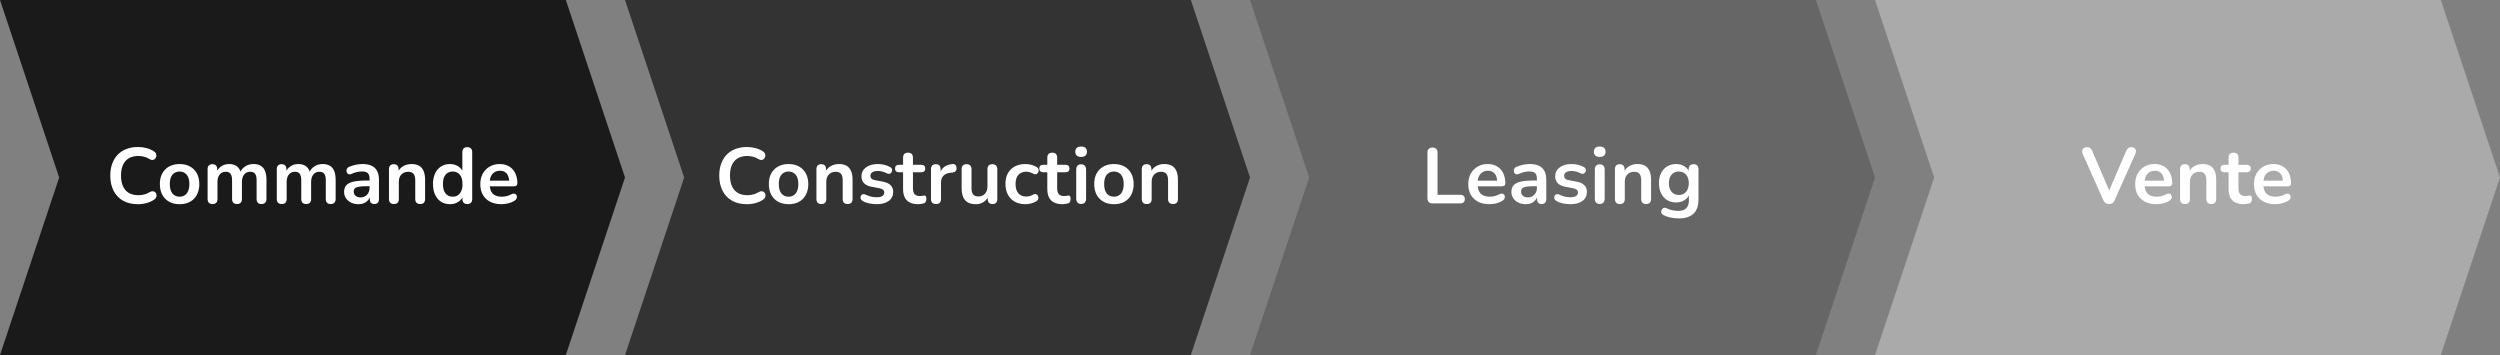
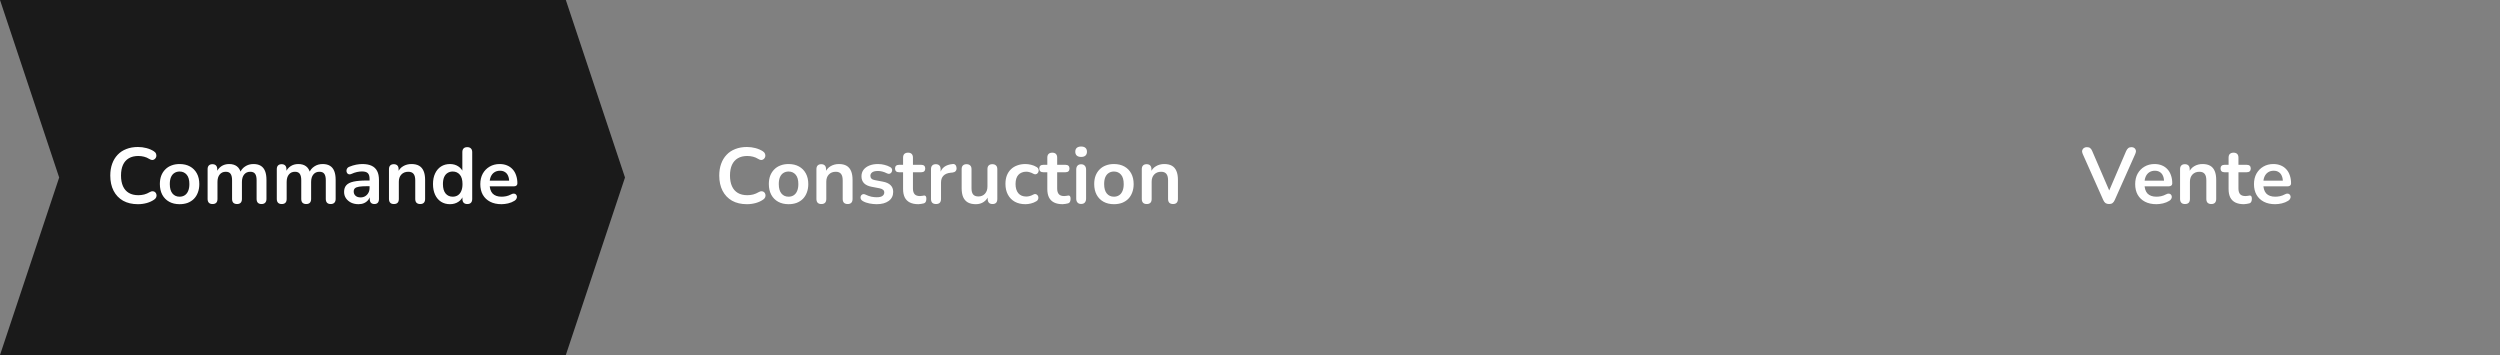
<svg xmlns="http://www.w3.org/2000/svg" width="2028" height="288" viewBox="0 0 2028 288" fill="none">
  <rect x="0" y="0" width="2028" height="288" fill="#808080" stroke="none" />
  <path d="M0 0H459L507 144L459 288H0L48 144L0 0Z" fill="#1A1A1A" />
  <path d="M111.92 165.64C107.227 165.64 103.195 164.701 99.824 162.824C96.496 160.904 93.936 158.216 92.144 154.76C90.352 151.261 89.456 147.144 89.456 142.408C89.456 138.867 89.968 135.688 90.992 132.872C92.016 130.013 93.488 127.581 95.408 125.576C97.328 123.528 99.675 121.971 102.448 120.904C105.264 119.795 108.421 119.24 111.92 119.24C114.267 119.24 116.571 119.539 118.832 120.136C121.093 120.733 123.077 121.587 124.784 122.696C125.68 123.251 126.277 123.933 126.576 124.744C126.875 125.512 126.939 126.28 126.768 127.048C126.597 127.773 126.235 128.392 125.68 128.904C125.168 129.416 124.507 129.715 123.696 129.8C122.928 129.843 122.075 129.565 121.136 128.968C119.813 128.115 118.384 127.496 116.848 127.112C115.312 126.728 113.755 126.536 112.176 126.536C109.147 126.536 106.587 127.155 104.496 128.392C102.405 129.629 100.827 131.421 99.76 133.768C98.693 136.115 98.16 138.995 98.16 142.408C98.16 145.779 98.693 148.659 99.76 151.048C100.827 153.437 102.405 155.251 104.496 156.488C106.587 157.725 109.147 158.344 112.176 158.344C113.797 158.344 115.397 158.152 116.976 157.768C118.555 157.341 120.048 156.701 121.456 155.848C122.395 155.293 123.227 155.059 123.952 155.144C124.72 155.187 125.36 155.443 125.872 155.912C126.384 156.381 126.725 156.979 126.896 157.704C127.067 158.387 127.024 159.112 126.768 159.88C126.512 160.605 126 161.245 125.232 161.8C123.525 163.037 121.477 163.997 119.088 164.68C116.741 165.32 114.352 165.64 111.92 165.64ZM145.682 165.64C142.439 165.64 139.623 164.979 137.234 163.656C134.845 162.333 132.989 160.456 131.666 158.024C130.343 155.549 129.682 152.648 129.682 149.32C129.682 146.803 130.045 144.563 130.77 142.6C131.538 140.595 132.626 138.888 134.034 137.48C135.442 136.029 137.127 134.941 139.09 134.216C141.053 133.448 143.25 133.064 145.682 133.064C148.925 133.064 151.741 133.725 154.13 135.048C156.519 136.371 158.375 138.248 159.698 140.68C161.021 143.112 161.682 145.992 161.682 149.32C161.682 151.837 161.298 154.099 160.53 156.104C159.805 158.109 158.738 159.837 157.33 161.288C155.922 162.696 154.237 163.784 152.274 164.552C150.311 165.277 148.114 165.64 145.682 165.64ZM145.682 159.56C147.261 159.56 148.647 159.176 149.842 158.408C151.037 157.64 151.954 156.509 152.594 155.016C153.277 153.48 153.618 151.581 153.618 149.32C153.618 145.907 152.893 143.368 151.442 141.704C149.991 139.997 148.071 139.144 145.682 139.144C144.103 139.144 142.717 139.528 141.522 140.296C140.327 141.021 139.389 142.152 138.706 143.688C138.066 145.181 137.746 147.059 137.746 149.32C137.746 152.691 138.471 155.251 139.922 157C141.373 158.707 143.293 159.56 145.682 159.56ZM172.381 165.512C171.101 165.512 170.12 165.171 169.437 164.488C168.754 163.763 168.413 162.739 168.413 161.416V137.224C168.413 135.901 168.754 134.899 169.437 134.216C170.12 133.533 171.08 133.192 172.317 133.192C173.554 133.192 174.514 133.533 175.197 134.216C175.88 134.899 176.221 135.901 176.221 137.224V141.896L175.517 139.976C176.37 137.843 177.693 136.157 179.485 134.92C181.277 133.683 183.41 133.064 185.885 133.064C188.402 133.064 190.472 133.661 192.093 134.856C193.714 136.051 194.845 137.885 195.485 140.36H194.589C195.442 138.099 196.85 136.328 198.813 135.048C200.776 133.725 203.037 133.064 205.597 133.064C207.986 133.064 209.949 133.533 211.485 134.472C213.064 135.411 214.237 136.84 215.005 138.76C215.773 140.637 216.157 143.027 216.157 145.928V161.416C216.157 162.739 215.794 163.763 215.069 164.488C214.386 165.171 213.405 165.512 212.125 165.512C210.845 165.512 209.864 165.171 209.181 164.488C208.498 163.763 208.157 162.739 208.157 161.416V146.248C208.157 143.859 207.752 142.109 206.941 141C206.173 139.891 204.85 139.336 202.973 139.336C200.882 139.336 199.24 140.083 198.045 141.576C196.85 143.027 196.253 145.053 196.253 147.656V161.416C196.253 162.739 195.912 163.763 195.229 164.488C194.546 165.171 193.565 165.512 192.285 165.512C191.005 165.512 190.002 165.171 189.277 164.488C188.594 163.763 188.253 162.739 188.253 161.416V146.248C188.253 143.859 187.848 142.109 187.037 141C186.269 139.891 184.968 139.336 183.133 139.336C181.042 139.336 179.4 140.083 178.205 141.576C177.01 143.027 176.413 145.053 176.413 147.656V161.416C176.413 164.147 175.069 165.512 172.381 165.512ZM228.506 165.512C227.226 165.512 226.245 165.171 225.562 164.488C224.879 163.763 224.538 162.739 224.538 161.416V137.224C224.538 135.901 224.879 134.899 225.562 134.216C226.245 133.533 227.205 133.192 228.442 133.192C229.679 133.192 230.639 133.533 231.322 134.216C232.005 134.899 232.346 135.901 232.346 137.224V141.896L231.642 139.976C232.495 137.843 233.818 136.157 235.61 134.92C237.402 133.683 239.535 133.064 242.01 133.064C244.527 133.064 246.597 133.661 248.218 134.856C249.839 136.051 250.97 137.885 251.61 140.36H250.714C251.567 138.099 252.975 136.328 254.938 135.048C256.901 133.725 259.162 133.064 261.722 133.064C264.111 133.064 266.074 133.533 267.61 134.472C269.189 135.411 270.362 136.84 271.13 138.76C271.898 140.637 272.282 143.027 272.282 145.928V161.416C272.282 162.739 271.919 163.763 271.194 164.488C270.511 165.171 269.53 165.512 268.25 165.512C266.97 165.512 265.989 165.171 265.306 164.488C264.623 163.763 264.282 162.739 264.282 161.416V146.248C264.282 143.859 263.877 142.109 263.066 141C262.298 139.891 260.975 139.336 259.098 139.336C257.007 139.336 255.365 140.083 254.17 141.576C252.975 143.027 252.378 145.053 252.378 147.656V161.416C252.378 162.739 252.037 163.763 251.354 164.488C250.671 165.171 249.69 165.512 248.41 165.512C247.13 165.512 246.127 165.171 245.402 164.488C244.719 163.763 244.378 162.739 244.378 161.416V146.248C244.378 143.859 243.973 142.109 243.162 141C242.394 139.891 241.093 139.336 239.258 139.336C237.167 139.336 235.525 140.083 234.33 141.576C233.135 143.027 232.538 145.053 232.538 147.656V161.416C232.538 164.147 231.194 165.512 228.506 165.512ZM290.839 165.64C288.578 165.64 286.551 165.213 284.759 164.36C283.01 163.464 281.623 162.269 280.599 160.776C279.618 159.283 279.127 157.597 279.127 155.72C279.127 153.416 279.724 151.603 280.919 150.28C282.114 148.915 284.055 147.933 286.743 147.336C289.431 146.739 293.036 146.44 297.559 146.44H300.759V151.048H297.623C294.978 151.048 292.866 151.176 291.287 151.432C289.708 151.688 288.578 152.136 287.895 152.776C287.255 153.373 286.935 154.227 286.935 155.336C286.935 156.744 287.426 157.896 288.407 158.792C289.388 159.688 290.754 160.136 292.503 160.136C293.911 160.136 295.148 159.816 296.215 159.176C297.324 158.493 298.199 157.576 298.839 156.424C299.479 155.272 299.799 153.949 299.799 152.456V145.096C299.799 142.963 299.33 141.427 298.391 140.488C297.452 139.549 295.874 139.08 293.655 139.08C292.418 139.08 291.074 139.229 289.623 139.528C288.215 139.827 286.722 140.339 285.143 141.064C284.332 141.448 283.607 141.555 282.967 141.384C282.37 141.213 281.9 140.872 281.559 140.36C281.218 139.805 281.047 139.208 281.047 138.568C281.047 137.928 281.218 137.309 281.559 136.712C281.9 136.072 282.476 135.603 283.287 135.304C285.25 134.493 287.127 133.917 288.919 133.576C290.754 133.235 292.418 133.064 293.911 133.064C296.983 133.064 299.5 133.533 301.463 134.472C303.468 135.411 304.962 136.84 305.943 138.76C306.924 140.637 307.415 143.069 307.415 146.056V161.416C307.415 162.739 307.095 163.763 306.455 164.488C305.815 165.171 304.898 165.512 303.703 165.512C302.508 165.512 301.57 165.171 300.887 164.488C300.247 163.763 299.927 162.739 299.927 161.416V158.344H300.439C300.14 159.837 299.543 161.139 298.647 162.248C297.794 163.315 296.706 164.147 295.383 164.744C294.06 165.341 292.546 165.64 290.839 165.64ZM319.503 165.512C318.223 165.512 317.242 165.171 316.559 164.488C315.876 163.763 315.535 162.739 315.535 161.416V137.224C315.535 135.901 315.876 134.899 316.559 134.216C317.242 133.533 318.202 133.192 319.439 133.192C320.676 133.192 321.636 133.533 322.319 134.216C323.002 134.899 323.343 135.901 323.343 137.224V141.576L322.639 139.976C323.578 137.715 325.028 136.008 326.991 134.856C328.996 133.661 331.258 133.064 333.775 133.064C336.292 133.064 338.362 133.533 339.983 134.472C341.604 135.411 342.82 136.84 343.631 138.76C344.442 140.637 344.847 143.027 344.847 145.928V161.416C344.847 162.739 344.506 163.763 343.823 164.488C343.14 165.171 342.159 165.512 340.879 165.512C339.599 165.512 338.596 165.171 337.871 164.488C337.188 163.763 336.847 162.739 336.847 161.416V146.312C336.847 143.88 336.378 142.109 335.439 141C334.543 139.891 333.135 139.336 331.215 139.336C328.868 139.336 326.991 140.083 325.583 141.576C324.218 143.027 323.535 144.968 323.535 147.4V161.416C323.535 164.147 322.191 165.512 319.503 165.512ZM365.005 165.64C362.274 165.64 359.863 164.979 357.773 163.656C355.725 162.333 354.125 160.456 352.973 158.024C351.821 155.549 351.245 152.648 351.245 149.32C351.245 145.949 351.821 143.069 352.973 140.68C354.125 138.248 355.725 136.371 357.773 135.048C359.863 133.725 362.274 133.064 365.005 133.064C367.607 133.064 369.869 133.704 371.789 134.984C373.751 136.264 375.074 137.949 375.757 140.04H375.053V123.4C375.053 122.077 375.394 121.075 376.077 120.392C376.759 119.709 377.741 119.368 379.021 119.368C380.301 119.368 381.282 119.709 381.965 120.392C382.69 121.075 383.053 122.077 383.053 123.4V161.416C383.053 162.739 382.711 163.763 382.029 164.488C381.346 165.171 380.365 165.512 379.085 165.512C377.805 165.512 376.823 165.171 376.141 164.488C375.458 163.763 375.117 162.739 375.117 161.416V156.424L375.821 158.344C375.181 160.563 373.879 162.333 371.917 163.656C369.954 164.979 367.65 165.64 365.005 165.64ZM367.245 159.56C368.823 159.56 370.21 159.176 371.405 158.408C372.599 157.64 373.517 156.509 374.157 155.016C374.839 153.48 375.181 151.581 375.181 149.32C375.181 145.907 374.455 143.368 373.005 141.704C371.554 139.997 369.634 139.144 367.245 139.144C365.666 139.144 364.279 139.528 363.085 140.296C361.89 141.021 360.951 142.152 360.269 143.688C359.629 145.181 359.309 147.059 359.309 149.32C359.309 152.691 360.034 155.251 361.485 157C362.935 158.707 364.855 159.56 367.245 159.56ZM406.772 165.64C403.23 165.64 400.18 164.979 397.62 163.656C395.06 162.333 393.076 160.456 391.668 158.024C390.302 155.592 389.62 152.712 389.62 149.384C389.62 146.141 390.281 143.304 391.604 140.872C392.969 138.44 394.825 136.541 397.172 135.176C399.561 133.768 402.27 133.064 405.3 133.064C407.518 133.064 409.502 133.427 411.252 134.152C413.044 134.877 414.558 135.923 415.796 137.288C417.076 138.653 418.036 140.317 418.676 142.28C419.358 144.2 419.7 146.376 419.7 148.808C419.7 149.576 419.422 150.173 418.868 150.6C418.356 150.984 417.609 151.176 416.628 151.176H396.084V146.568H414.068L413.044 147.528C413.044 145.565 412.745 143.923 412.148 142.6C411.593 141.277 410.761 140.275 409.652 139.592C408.585 138.867 407.241 138.504 405.62 138.504C403.828 138.504 402.292 138.931 401.012 139.784C399.774 140.595 398.814 141.768 398.132 143.304C397.492 144.797 397.172 146.589 397.172 148.68V149.128C397.172 152.627 397.982 155.251 399.604 157C401.268 158.707 403.7 159.56 406.9 159.56C408.009 159.56 409.246 159.432 410.612 159.176C412.02 158.877 413.342 158.387 414.58 157.704C415.476 157.192 416.265 156.979 416.948 157.064C417.63 157.107 418.164 157.341 418.548 157.768C418.974 158.195 419.23 158.728 419.316 159.368C419.401 159.965 419.273 160.584 418.932 161.224C418.633 161.864 418.1 162.419 417.332 162.888C415.838 163.827 414.11 164.531 412.148 165C410.228 165.427 408.436 165.64 406.772 165.64Z" fill="white" />
-   <path d="M507 0H966L1014 144L966 288H507L555 144L507 0Z" fill="#333333" />
  <path d="M605.92 165.64C601.227 165.64 597.195 164.701 593.824 162.824C590.496 160.904 587.936 158.216 586.144 154.76C584.352 151.261 583.456 147.144 583.456 142.408C583.456 138.867 583.968 135.688 584.992 132.872C586.016 130.013 587.488 127.581 589.408 125.576C591.328 123.528 593.675 121.971 596.448 120.904C599.264 119.795 602.421 119.24 605.92 119.24C608.267 119.24 610.571 119.539 612.832 120.136C615.093 120.733 617.077 121.587 618.784 122.696C619.68 123.251 620.277 123.933 620.576 124.744C620.875 125.512 620.939 126.28 620.768 127.048C620.597 127.773 620.235 128.392 619.68 128.904C619.168 129.416 618.507 129.715 617.696 129.8C616.928 129.843 616.075 129.565 615.136 128.968C613.813 128.115 612.384 127.496 610.848 127.112C609.312 126.728 607.755 126.536 606.176 126.536C603.147 126.536 600.587 127.155 598.496 128.392C596.405 129.629 594.827 131.421 593.76 133.768C592.693 136.115 592.16 138.995 592.16 142.408C592.16 145.779 592.693 148.659 593.76 151.048C594.827 153.437 596.405 155.251 598.496 156.488C600.587 157.725 603.147 158.344 606.176 158.344C607.797 158.344 609.397 158.152 610.976 157.768C612.555 157.341 614.048 156.701 615.456 155.848C616.395 155.293 617.227 155.059 617.952 155.144C618.72 155.187 619.36 155.443 619.872 155.912C620.384 156.381 620.725 156.979 620.896 157.704C621.067 158.387 621.024 159.112 620.768 159.88C620.512 160.605 620 161.245 619.232 161.8C617.525 163.037 615.477 163.997 613.088 164.68C610.741 165.32 608.352 165.64 605.92 165.64ZM639.682 165.64C636.439 165.64 633.623 164.979 631.234 163.656C628.845 162.333 626.989 160.456 625.666 158.024C624.343 155.549 623.682 152.648 623.682 149.32C623.682 146.803 624.045 144.563 624.77 142.6C625.538 140.595 626.626 138.888 628.034 137.48C629.442 136.029 631.127 134.941 633.09 134.216C635.053 133.448 637.25 133.064 639.682 133.064C642.925 133.064 645.741 133.725 648.13 135.048C650.519 136.371 652.375 138.248 653.698 140.68C655.021 143.112 655.682 145.992 655.682 149.32C655.682 151.837 655.298 154.099 654.53 156.104C653.805 158.109 652.738 159.837 651.33 161.288C649.922 162.696 648.237 163.784 646.274 164.552C644.311 165.277 642.114 165.64 639.682 165.64ZM639.682 159.56C641.261 159.56 642.647 159.176 643.842 158.408C645.037 157.64 645.954 156.509 646.594 155.016C647.277 153.48 647.618 151.581 647.618 149.32C647.618 145.907 646.893 143.368 645.442 141.704C643.991 139.997 642.071 139.144 639.682 139.144C638.103 139.144 636.717 139.528 635.522 140.296C634.327 141.021 633.389 142.152 632.706 143.688C632.066 145.181 631.746 147.059 631.746 149.32C631.746 152.691 632.471 155.251 633.922 157C635.373 158.707 637.293 159.56 639.682 159.56ZM666.253 165.512C664.973 165.512 663.992 165.171 663.309 164.488C662.626 163.763 662.285 162.739 662.285 161.416V137.224C662.285 135.901 662.626 134.899 663.309 134.216C663.992 133.533 664.952 133.192 666.189 133.192C667.426 133.192 668.386 133.533 669.069 134.216C669.752 134.899 670.093 135.901 670.093 137.224V141.576L669.389 139.976C670.328 137.715 671.778 136.008 673.741 134.856C675.746 133.661 678.008 133.064 680.525 133.064C683.042 133.064 685.112 133.533 686.733 134.472C688.354 135.411 689.57 136.84 690.381 138.76C691.192 140.637 691.597 143.027 691.597 145.928V161.416C691.597 162.739 691.256 163.763 690.573 164.488C689.89 165.171 688.909 165.512 687.629 165.512C686.349 165.512 685.346 165.171 684.621 164.488C683.938 163.763 683.597 162.739 683.597 161.416V146.312C683.597 143.88 683.128 142.109 682.189 141C681.293 139.891 679.885 139.336 677.965 139.336C675.618 139.336 673.741 140.083 672.333 141.576C670.968 143.027 670.285 144.968 670.285 147.4V161.416C670.285 164.147 668.941 165.512 666.253 165.512ZM711.179 165.64C709.344 165.64 707.403 165.448 705.355 165.064C703.307 164.68 701.472 164.019 699.851 163.08C699.168 162.653 698.677 162.163 698.379 161.608C698.123 161.011 698.016 160.435 698.059 159.88C698.144 159.283 698.357 158.771 698.699 158.344C699.083 157.917 699.552 157.64 700.107 157.512C700.704 157.384 701.344 157.491 702.027 157.832C703.733 158.643 705.333 159.219 706.827 159.56C708.32 159.859 709.792 160.008 711.243 160.008C713.291 160.008 714.805 159.667 715.787 158.984C716.811 158.259 717.323 157.32 717.323 156.168C717.323 155.187 716.981 154.44 716.299 153.928C715.659 153.373 714.677 152.968 713.355 152.712L706.955 151.496C704.309 150.984 702.283 150.024 700.875 148.616C699.509 147.165 698.827 145.309 698.827 143.048C698.827 141 699.381 139.229 700.491 137.736C701.643 136.243 703.221 135.091 705.227 134.28C707.232 133.469 709.536 133.064 712.139 133.064C714.016 133.064 715.765 133.277 717.387 133.704C719.051 134.088 720.651 134.707 722.187 135.56C722.827 135.901 723.253 136.349 723.467 136.904C723.723 137.459 723.787 138.035 723.659 138.632C723.531 139.187 723.275 139.699 722.891 140.168C722.507 140.595 722.016 140.872 721.419 141C720.864 141.085 720.224 140.957 719.499 140.616C718.176 139.933 716.896 139.443 715.659 139.144C714.464 138.845 713.312 138.696 712.203 138.696C710.112 138.696 708.555 139.059 707.531 139.784C706.549 140.509 706.059 141.469 706.059 142.664C706.059 143.56 706.357 144.307 706.955 144.904C707.552 145.501 708.469 145.907 709.707 146.12L716.107 147.336C718.88 147.848 720.971 148.787 722.379 150.152C723.829 151.517 724.555 153.352 724.555 155.656C724.555 158.771 723.339 161.224 720.907 163.016C718.475 164.765 715.232 165.64 711.179 165.64ZM744.996 165.64C742.223 165.64 739.897 165.171 738.02 164.232C736.185 163.293 734.82 161.928 733.924 160.136C733.028 158.301 732.58 156.04 732.58 153.352V139.72H729.252C728.228 139.72 727.439 139.464 726.884 138.952C726.329 138.397 726.052 137.651 726.052 136.712C726.052 135.731 726.329 134.984 726.884 134.472C727.439 133.96 728.228 133.704 729.252 133.704H732.58V127.88C732.58 126.557 732.921 125.555 733.604 124.872C734.329 124.189 735.332 123.848 736.612 123.848C737.892 123.848 738.873 124.189 739.556 124.872C740.239 125.555 740.58 126.557 740.58 127.88V133.704H747.364C748.388 133.704 749.177 133.96 749.732 134.472C750.287 134.984 750.564 135.731 750.564 136.712C750.564 137.651 750.287 138.397 749.732 138.952C749.177 139.464 748.388 139.72 747.364 139.72H740.58V152.904C740.58 154.952 741.028 156.488 741.924 157.512C742.82 158.536 744.271 159.048 746.276 159.048C747.001 159.048 747.641 158.984 748.196 158.856C748.751 158.728 749.241 158.643 749.668 158.6C750.18 158.557 750.607 158.728 750.948 159.112C751.289 159.453 751.46 160.179 751.46 161.288C751.46 162.141 751.311 162.909 751.012 163.592C750.756 164.232 750.265 164.68 749.54 164.936C748.985 165.107 748.26 165.256 747.364 165.384C746.468 165.555 745.679 165.64 744.996 165.64ZM759.319 165.512C757.996 165.512 756.972 165.171 756.247 164.488C755.564 163.763 755.223 162.739 755.223 161.416V137.224C755.223 135.901 755.564 134.899 756.247 134.216C756.929 133.533 757.889 133.192 759.127 133.192C760.364 133.192 761.324 133.533 762.007 134.216C762.689 134.899 763.031 135.901 763.031 137.224V141.256H762.391C762.988 138.696 764.161 136.755 765.911 135.432C767.66 134.109 769.985 133.32 772.887 133.064C773.783 132.979 774.487 133.213 774.999 133.768C775.553 134.28 775.873 135.091 775.959 136.2C776.044 137.267 775.788 138.141 775.191 138.824C774.636 139.464 773.783 139.848 772.631 139.976L771.223 140.104C768.62 140.36 766.657 141.171 765.335 142.536C764.012 143.859 763.351 145.736 763.351 148.168V161.416C763.351 162.739 763.009 163.763 762.327 164.488C761.644 165.171 760.641 165.512 759.319 165.512ZM791.613 165.64C789.01 165.64 786.856 165.171 785.149 164.232C783.442 163.251 782.162 161.8 781.309 159.88C780.498 157.96 780.093 155.571 780.093 152.712V137.224C780.093 135.859 780.434 134.856 781.117 134.216C781.8 133.533 782.781 133.192 784.061 133.192C785.341 133.192 786.322 133.533 787.005 134.216C787.73 134.856 788.093 135.859 788.093 137.224V152.84C788.093 155.059 788.541 156.701 789.437 157.768C790.333 158.835 791.762 159.368 793.725 159.368C795.858 159.368 797.608 158.643 798.973 157.192C800.338 155.699 801.021 153.736 801.021 151.304V137.224C801.021 135.859 801.362 134.856 802.045 134.216C802.728 133.533 803.709 133.192 804.989 133.192C806.269 133.192 807.25 133.533 807.933 134.216C808.658 134.856 809.021 135.859 809.021 137.224V161.416C809.021 164.147 807.72 165.512 805.117 165.512C803.88 165.512 802.92 165.171 802.237 164.488C801.554 163.763 801.213 162.739 801.213 161.416V156.552L802.109 158.472C801.213 160.776 799.848 162.547 798.013 163.784C796.221 165.021 794.088 165.64 791.613 165.64ZM831.812 165.64C828.526 165.64 825.668 164.979 823.236 163.656C820.804 162.291 818.926 160.371 817.604 157.896C816.281 155.421 815.62 152.52 815.62 149.192C815.62 146.675 815.982 144.435 816.708 142.472C817.476 140.467 818.564 138.781 819.972 137.416C821.38 136.008 823.086 134.941 825.092 134.216C827.097 133.448 829.337 133.064 831.812 133.064C833.22 133.064 834.734 133.256 836.356 133.64C838.02 134.024 839.577 134.664 841.028 135.56C841.71 135.987 842.158 136.499 842.372 137.096C842.585 137.693 842.628 138.312 842.5 138.952C842.372 139.549 842.094 140.083 841.668 140.552C841.284 140.979 840.793 141.256 840.196 141.384C839.598 141.469 838.937 141.32 838.212 140.936C837.273 140.381 836.313 139.976 835.332 139.72C834.35 139.421 833.412 139.272 832.516 139.272C831.108 139.272 829.87 139.507 828.804 139.976C827.737 140.403 826.82 141.043 826.052 141.896C825.326 142.707 824.772 143.731 824.388 144.968C824.004 146.205 823.812 147.635 823.812 149.256C823.812 152.413 824.558 154.909 826.052 156.744C827.588 158.536 829.742 159.432 832.516 159.432C833.412 159.432 834.329 159.304 835.268 159.048C836.249 158.792 837.23 158.387 838.212 157.832C838.937 157.448 839.577 157.32 840.132 157.448C840.729 157.576 841.22 157.875 841.604 158.344C841.988 158.771 842.222 159.304 842.308 159.944C842.393 160.541 842.308 161.139 842.052 161.736C841.838 162.333 841.412 162.824 840.772 163.208C839.364 164.061 837.87 164.68 836.292 165.064C834.713 165.448 833.22 165.64 831.812 165.64ZM861.996 165.64C859.223 165.64 856.897 165.171 855.02 164.232C853.185 163.293 851.82 161.928 850.924 160.136C850.028 158.301 849.58 156.04 849.58 153.352V139.72H846.252C845.228 139.72 844.439 139.464 843.884 138.952C843.329 138.397 843.052 137.651 843.052 136.712C843.052 135.731 843.329 134.984 843.884 134.472C844.439 133.96 845.228 133.704 846.252 133.704H849.58V127.88C849.58 126.557 849.921 125.555 850.604 124.872C851.329 124.189 852.332 123.848 853.612 123.848C854.892 123.848 855.873 124.189 856.556 124.872C857.239 125.555 857.58 126.557 857.58 127.88V133.704H864.364C865.388 133.704 866.177 133.96 866.732 134.472C867.287 134.984 867.564 135.731 867.564 136.712C867.564 137.651 867.287 138.397 866.732 138.952C866.177 139.464 865.388 139.72 864.364 139.72H857.58V152.904C857.58 154.952 858.028 156.488 858.924 157.512C859.82 158.536 861.271 159.048 863.276 159.048C864.001 159.048 864.641 158.984 865.196 158.856C865.751 158.728 866.241 158.643 866.668 158.6C867.18 158.557 867.607 158.728 867.948 159.112C868.289 159.453 868.46 160.179 868.46 161.288C868.46 162.141 868.311 162.909 868.012 163.592C867.756 164.232 867.265 164.68 866.54 164.936C865.985 165.107 865.26 165.256 864.364 165.384C863.468 165.555 862.679 165.64 861.996 165.64ZM877.003 165.448C875.723 165.448 874.742 165.064 874.059 164.296C873.376 163.528 873.035 162.461 873.035 161.096V137.608C873.035 136.2 873.376 135.133 874.059 134.408C874.742 133.64 875.723 133.256 877.003 133.256C878.283 133.256 879.264 133.64 879.947 134.408C880.672 135.133 881.035 136.2 881.035 137.608V161.096C881.035 162.461 880.694 163.528 880.011 164.296C879.328 165.064 878.326 165.448 877.003 165.448ZM877.003 127.304C875.51 127.304 874.336 126.941 873.483 126.216C872.672 125.448 872.267 124.403 872.267 123.08C872.267 121.715 872.672 120.669 873.483 119.944C874.336 119.219 875.51 118.856 877.003 118.856C878.539 118.856 879.712 119.219 880.523 119.944C881.334 120.669 881.739 121.715 881.739 123.08C881.739 124.403 881.334 125.448 880.523 126.216C879.712 126.941 878.539 127.304 877.003 127.304ZM903.62 165.64C900.377 165.64 897.561 164.979 895.172 163.656C892.782 162.333 890.926 160.456 889.604 158.024C888.281 155.549 887.62 152.648 887.62 149.32C887.62 146.803 887.982 144.563 888.708 142.6C889.476 140.595 890.564 138.888 891.972 137.48C893.38 136.029 895.065 134.941 897.028 134.216C898.99 133.448 901.188 133.064 903.62 133.064C906.862 133.064 909.678 133.725 912.068 135.048C914.457 136.371 916.313 138.248 917.636 140.68C918.958 143.112 919.62 145.992 919.62 149.32C919.62 151.837 919.236 154.099 918.468 156.104C917.742 158.109 916.676 159.837 915.268 161.288C913.86 162.696 912.174 163.784 910.212 164.552C908.249 165.277 906.052 165.64 903.62 165.64ZM903.62 159.56C905.198 159.56 906.585 159.176 907.78 158.408C908.974 157.64 909.892 156.509 910.532 155.016C911.214 153.48 911.556 151.581 911.556 149.32C911.556 145.907 910.83 143.368 909.38 141.704C907.929 139.997 906.009 139.144 903.62 139.144C902.041 139.144 900.654 139.528 899.46 140.296C898.265 141.021 897.326 142.152 896.644 143.688C896.004 145.181 895.684 147.059 895.684 149.32C895.684 152.691 896.409 155.251 897.86 157C899.31 158.707 901.23 159.56 903.62 159.56ZM930.191 165.512C928.911 165.512 927.929 165.171 927.247 164.488C926.564 163.763 926.223 162.739 926.223 161.416V137.224C926.223 135.901 926.564 134.899 927.247 134.216C927.929 133.533 928.889 133.192 930.127 133.192C931.364 133.192 932.324 133.533 933.007 134.216C933.689 134.899 934.031 135.901 934.031 137.224V141.576L933.327 139.976C934.265 137.715 935.716 136.008 937.679 134.856C939.684 133.661 941.945 133.064 944.463 133.064C946.98 133.064 949.049 133.533 950.671 134.472C952.292 135.411 953.508 136.84 954.319 138.76C955.129 140.637 955.535 143.027 955.535 145.928V161.416C955.535 162.739 955.193 163.763 954.511 164.488C953.828 165.171 952.847 165.512 951.567 165.512C950.287 165.512 949.284 165.171 948.559 164.488C947.876 163.763 947.535 162.739 947.535 161.416V146.312C947.535 143.88 947.065 142.109 946.127 141C945.231 139.891 943.823 139.336 941.903 139.336C939.556 139.336 937.679 140.083 936.271 141.576C934.905 143.027 934.223 144.968 934.223 147.4V161.416C934.223 164.147 932.879 165.512 930.191 165.512Z" fill="white" />
-   <path d="M1014 0H1473L1521 144L1473 288H1014L1062 144L1014 0Z" fill="#666666" />
-   <path d="M1162.09 165C1160.77 165 1159.74 164.637 1159.02 163.912C1158.29 163.144 1157.93 162.099 1157.93 160.776V123.848C1157.93 122.483 1158.27 121.459 1158.95 120.776C1159.68 120.051 1160.7 119.688 1162.02 119.688C1163.35 119.688 1164.35 120.051 1165.03 120.776C1165.76 121.459 1166.12 122.483 1166.12 123.848V158.024H1184.68C1185.83 158.024 1186.71 158.323 1187.3 158.92C1187.94 159.517 1188.26 160.371 1188.26 161.48C1188.26 162.589 1187.94 163.464 1187.3 164.104C1186.71 164.701 1185.83 165 1184.68 165H1162.09ZM1208.21 165.64C1204.67 165.64 1201.62 164.979 1199.06 163.656C1196.5 162.333 1194.51 160.456 1193.11 158.024C1191.74 155.592 1191.06 152.712 1191.06 149.384C1191.06 146.141 1191.72 143.304 1193.04 140.872C1194.41 138.44 1196.26 136.541 1198.61 135.176C1201 133.768 1203.71 133.064 1206.74 133.064C1208.96 133.064 1210.94 133.427 1212.69 134.152C1214.48 134.877 1216 135.923 1217.23 137.288C1218.51 138.653 1219.47 140.317 1220.11 142.28C1220.8 144.2 1221.14 146.376 1221.14 148.808C1221.14 149.576 1220.86 150.173 1220.31 150.6C1219.79 150.984 1219.05 151.176 1218.07 151.176H1197.52V146.568H1215.51L1214.48 147.528C1214.48 145.565 1214.18 143.923 1213.59 142.6C1213.03 141.277 1212.2 140.275 1211.09 139.592C1210.02 138.867 1208.68 138.504 1207.06 138.504C1205.27 138.504 1203.73 138.931 1202.45 139.784C1201.21 140.595 1200.25 141.768 1199.57 143.304C1198.93 144.797 1198.61 146.589 1198.61 148.68V149.128C1198.61 152.627 1199.42 155.251 1201.04 157C1202.71 158.707 1205.14 159.56 1208.34 159.56C1209.45 159.56 1210.68 159.432 1212.05 159.176C1213.46 158.877 1214.78 158.387 1216.02 157.704C1216.91 157.192 1217.7 156.979 1218.39 157.064C1219.07 157.107 1219.6 157.341 1219.99 157.768C1220.41 158.195 1220.67 158.728 1220.75 159.368C1220.84 159.965 1220.71 160.584 1220.37 161.224C1220.07 161.864 1219.54 162.419 1218.77 162.888C1217.28 163.827 1215.55 164.531 1213.59 165C1211.67 165.427 1209.87 165.64 1208.21 165.64ZM1237.78 165.64C1235.52 165.64 1233.49 165.213 1231.7 164.36C1229.95 163.464 1228.56 162.269 1227.54 160.776C1226.56 159.283 1226.06 157.597 1226.06 155.72C1226.06 153.416 1226.66 151.603 1227.86 150.28C1229.05 148.915 1230.99 147.933 1233.68 147.336C1236.37 146.739 1239.97 146.44 1244.5 146.44H1247.7V151.048H1244.56C1241.92 151.048 1239.8 151.176 1238.22 151.432C1236.65 151.688 1235.52 152.136 1234.83 152.776C1234.19 153.373 1233.87 154.227 1233.87 155.336C1233.87 156.744 1234.36 157.896 1235.34 158.792C1236.33 159.688 1237.69 160.136 1239.44 160.136C1240.85 160.136 1242.09 159.816 1243.15 159.176C1244.26 158.493 1245.14 157.576 1245.78 156.424C1246.42 155.272 1246.74 153.949 1246.74 152.456V145.096C1246.74 142.963 1246.27 141.427 1245.33 140.488C1244.39 139.549 1242.81 139.08 1240.59 139.08C1239.36 139.08 1238.01 139.229 1236.56 139.528C1235.15 139.827 1233.66 140.339 1232.08 141.064C1231.27 141.448 1230.54 141.555 1229.9 141.384C1229.31 141.213 1228.84 140.872 1228.5 140.36C1228.16 139.805 1227.98 139.208 1227.98 138.568C1227.98 137.928 1228.16 137.309 1228.5 136.712C1228.84 136.072 1229.41 135.603 1230.22 135.304C1232.19 134.493 1234.06 133.917 1235.86 133.576C1237.69 133.235 1239.36 133.064 1240.85 133.064C1243.92 133.064 1246.44 133.533 1248.4 134.472C1250.41 135.411 1251.9 136.84 1252.88 138.76C1253.86 140.637 1254.35 143.069 1254.35 146.056V161.416C1254.35 162.739 1254.03 163.763 1253.39 164.488C1252.75 165.171 1251.84 165.512 1250.64 165.512C1249.45 165.512 1248.51 165.171 1247.82 164.488C1247.18 163.763 1246.86 162.739 1246.86 161.416V158.344H1247.38C1247.08 159.837 1246.48 161.139 1245.58 162.248C1244.73 163.315 1243.64 164.147 1242.32 164.744C1241 165.341 1239.48 165.64 1237.78 165.64ZM1273.93 165.64C1272.09 165.64 1270.15 165.448 1268.1 165.064C1266.06 164.68 1264.22 164.019 1262.6 163.08C1261.92 162.653 1261.43 162.163 1261.13 161.608C1260.87 161.011 1260.77 160.435 1260.81 159.88C1260.89 159.283 1261.11 158.771 1261.45 158.344C1261.83 157.917 1262.3 157.64 1262.86 157.512C1263.45 157.384 1264.09 157.491 1264.78 157.832C1266.48 158.643 1268.08 159.219 1269.58 159.56C1271.07 159.859 1272.54 160.008 1273.99 160.008C1276.04 160.008 1277.56 159.667 1278.54 158.984C1279.56 158.259 1280.07 157.32 1280.07 156.168C1280.07 155.187 1279.73 154.44 1279.05 153.928C1278.41 153.373 1277.43 152.968 1276.1 152.712L1269.7 151.496C1267.06 150.984 1265.03 150.024 1263.62 148.616C1262.26 147.165 1261.58 145.309 1261.58 143.048C1261.58 141 1262.13 139.229 1263.24 137.736C1264.39 136.243 1265.97 135.091 1267.98 134.28C1269.98 133.469 1272.29 133.064 1274.89 133.064C1276.77 133.064 1278.52 133.277 1280.14 133.704C1281.8 134.088 1283.4 134.707 1284.94 135.56C1285.58 135.901 1286 136.349 1286.22 136.904C1286.47 137.459 1286.54 138.035 1286.41 138.632C1286.28 139.187 1286.02 139.699 1285.64 140.168C1285.26 140.595 1284.77 140.872 1284.17 141C1283.61 141.085 1282.97 140.957 1282.25 140.616C1280.93 139.933 1279.65 139.443 1278.41 139.144C1277.21 138.845 1276.06 138.696 1274.95 138.696C1272.86 138.696 1271.3 139.059 1270.28 139.784C1269.3 140.509 1268.81 141.469 1268.81 142.664C1268.81 143.56 1269.11 144.307 1269.7 144.904C1270.3 145.501 1271.22 145.907 1272.46 146.12L1278.86 147.336C1281.63 147.848 1283.72 148.787 1285.13 150.152C1286.58 151.517 1287.3 153.352 1287.3 155.656C1287.3 158.771 1286.09 161.224 1283.66 163.016C1281.22 164.765 1277.98 165.64 1273.93 165.64ZM1297.69 165.448C1296.41 165.448 1295.43 165.064 1294.75 164.296C1294.06 163.528 1293.72 162.461 1293.72 161.096V137.608C1293.72 136.2 1294.06 135.133 1294.75 134.408C1295.43 133.64 1296.41 133.256 1297.69 133.256C1298.97 133.256 1299.95 133.64 1300.63 134.408C1301.36 135.133 1301.72 136.2 1301.72 137.608V161.096C1301.72 162.461 1301.38 163.528 1300.7 164.296C1300.02 165.064 1299.01 165.448 1297.69 165.448ZM1297.69 127.304C1296.2 127.304 1295.02 126.941 1294.17 126.216C1293.36 125.448 1292.95 124.403 1292.95 123.08C1292.95 121.715 1293.36 120.669 1294.17 119.944C1295.02 119.219 1296.2 118.856 1297.69 118.856C1299.23 118.856 1300.4 119.219 1301.21 119.944C1302.02 120.669 1302.43 121.715 1302.43 123.08C1302.43 124.403 1302.02 125.448 1301.21 126.216C1300.4 126.941 1299.23 127.304 1297.69 127.304ZM1314 165.512C1312.72 165.512 1311.74 165.171 1311.06 164.488C1310.38 163.763 1310.04 162.739 1310.04 161.416V137.224C1310.04 135.901 1310.38 134.899 1311.06 134.216C1311.74 133.533 1312.7 133.192 1313.94 133.192C1315.18 133.192 1316.14 133.533 1316.82 134.216C1317.5 134.899 1317.84 135.901 1317.84 137.224V141.576L1317.14 139.976C1318.08 137.715 1319.53 136.008 1321.49 134.856C1323.5 133.661 1325.76 133.064 1328.28 133.064C1330.79 133.064 1332.86 133.533 1334.48 134.472C1336.1 135.411 1337.32 136.84 1338.13 138.76C1338.94 140.637 1339.35 143.027 1339.35 145.928V161.416C1339.35 162.739 1339.01 163.763 1338.32 164.488C1337.64 165.171 1336.66 165.512 1335.38 165.512C1334.1 165.512 1333.1 165.171 1332.37 164.488C1331.69 163.763 1331.35 162.739 1331.35 161.416V146.312C1331.35 143.88 1330.88 142.109 1329.94 141C1329.04 139.891 1327.64 139.336 1325.72 139.336C1323.37 139.336 1321.49 140.083 1320.08 141.576C1318.72 143.027 1318.04 144.968 1318.04 147.4V161.416C1318.04 164.147 1316.69 165.512 1314 165.512ZM1362.06 177.16C1359.76 177.16 1357.52 176.947 1355.34 176.52C1353.21 176.093 1351.27 175.432 1349.52 174.536C1348.71 174.109 1348.16 173.597 1347.86 173C1347.6 172.403 1347.52 171.784 1347.6 171.144C1347.73 170.547 1347.98 170.013 1348.37 169.544C1348.8 169.075 1349.31 168.755 1349.9 168.584C1350.5 168.413 1351.12 168.499 1351.76 168.84C1353.64 169.779 1355.41 170.376 1357.07 170.632C1358.78 170.931 1360.23 171.08 1361.42 171.08C1364.28 171.08 1366.42 170.376 1367.82 168.968C1369.28 167.603 1370 165.555 1370 162.824V157.064H1370.58C1369.94 159.24 1368.59 160.989 1366.54 162.312C1364.54 163.592 1362.26 164.232 1359.7 164.232C1356.88 164.232 1354.43 163.592 1352.34 162.312C1350.25 160.989 1348.62 159.155 1347.47 156.808C1346.32 154.461 1345.74 151.731 1345.74 148.616C1345.74 146.269 1346.06 144.157 1346.7 142.28C1347.39 140.36 1348.33 138.717 1349.52 137.352C1350.76 135.987 1352.23 134.941 1353.94 134.216C1355.69 133.448 1357.61 133.064 1359.7 133.064C1362.34 133.064 1364.65 133.725 1366.61 135.048C1368.61 136.328 1369.92 138.035 1370.51 140.168L1369.87 141.768V137.224C1369.87 135.901 1370.21 134.899 1370.9 134.216C1371.62 133.533 1372.6 133.192 1373.84 133.192C1375.12 133.192 1376.1 133.533 1376.78 134.216C1377.47 134.899 1377.81 135.901 1377.81 137.224V161.864C1377.81 166.941 1376.46 170.76 1373.78 173.32C1371.09 175.88 1367.18 177.16 1362.06 177.16ZM1361.87 158.152C1363.54 158.152 1364.97 157.768 1366.16 157C1367.36 156.232 1368.27 155.144 1368.91 153.736C1369.6 152.285 1369.94 150.579 1369.94 148.616C1369.94 145.672 1369.21 143.368 1367.76 141.704C1366.31 139.997 1364.35 139.144 1361.87 139.144C1360.21 139.144 1358.78 139.528 1357.58 140.296C1356.39 141.064 1355.45 142.152 1354.77 143.56C1354.13 144.968 1353.81 146.653 1353.81 148.616C1353.81 151.56 1354.53 153.885 1355.98 155.592C1357.44 157.299 1359.4 158.152 1361.87 158.152Z" fill="white" />
-   <path d="M1521 0H1980L2028 144L1980 288H1521L1569 144L1521 0Z" fill="#ABAAAA" />
  <path d="M1710.85 165.512C1709.7 165.512 1708.74 165.256 1707.97 164.744C1707.24 164.189 1706.65 163.379 1706.18 162.312L1689.47 124.808C1689 123.741 1688.87 122.803 1689.09 121.992C1689.3 121.181 1689.75 120.541 1690.43 120.072C1691.11 119.603 1691.93 119.368 1692.86 119.368C1694.1 119.368 1695.02 119.645 1695.62 120.2C1696.26 120.712 1696.79 121.501 1697.22 122.568L1712.38 157.704H1709.63L1724.74 122.504C1725.21 121.48 1725.76 120.712 1726.4 120.2C1727.04 119.645 1727.94 119.368 1729.09 119.368C1730.03 119.368 1730.79 119.603 1731.39 120.072C1732.03 120.541 1732.44 121.181 1732.61 121.992C1732.78 122.803 1732.63 123.741 1732.16 124.808L1715.46 162.312C1714.99 163.379 1714.39 164.189 1713.66 164.744C1712.98 165.256 1712.04 165.512 1710.85 165.512ZM1749.21 165.64C1745.67 165.64 1742.62 164.979 1740.06 163.656C1737.5 162.333 1735.51 160.456 1734.11 158.024C1732.74 155.592 1732.06 152.712 1732.06 149.384C1732.06 146.141 1732.72 143.304 1734.04 140.872C1735.41 138.44 1737.26 136.541 1739.61 135.176C1742 133.768 1744.71 133.064 1747.74 133.064C1749.96 133.064 1751.94 133.427 1753.69 134.152C1755.48 134.877 1757 135.923 1758.23 137.288C1759.51 138.653 1760.47 140.317 1761.11 142.28C1761.8 144.2 1762.14 146.376 1762.14 148.808C1762.14 149.576 1761.86 150.173 1761.31 150.6C1760.79 150.984 1760.05 151.176 1759.07 151.176H1738.52V146.568H1756.51L1755.48 147.528C1755.48 145.565 1755.18 143.923 1754.59 142.6C1754.03 141.277 1753.2 140.275 1752.09 139.592C1751.02 138.867 1749.68 138.504 1748.06 138.504C1746.27 138.504 1744.73 138.931 1743.45 139.784C1742.21 140.595 1741.25 141.768 1740.57 143.304C1739.93 144.797 1739.61 146.589 1739.61 148.68V149.128C1739.61 152.627 1740.42 155.251 1742.04 157C1743.71 158.707 1746.14 159.56 1749.34 159.56C1750.45 159.56 1751.68 159.432 1753.05 159.176C1754.46 158.877 1755.78 158.387 1757.02 157.704C1757.91 157.192 1758.7 156.979 1759.39 157.064C1760.07 157.107 1760.6 157.341 1760.99 157.768C1761.41 158.195 1761.67 158.728 1761.75 159.368C1761.84 159.965 1761.71 160.584 1761.37 161.224C1761.07 161.864 1760.54 162.419 1759.77 162.888C1758.28 163.827 1756.55 164.531 1754.59 165C1752.67 165.427 1750.87 165.64 1749.21 165.64ZM1772.44 165.512C1771.16 165.512 1770.18 165.171 1769.5 164.488C1768.81 163.763 1768.47 162.739 1768.47 161.416V137.224C1768.47 135.901 1768.81 134.899 1769.5 134.216C1770.18 133.533 1771.14 133.192 1772.38 133.192C1773.61 133.192 1774.57 133.533 1775.26 134.216C1775.94 134.899 1776.28 135.901 1776.28 137.224V141.576L1775.58 139.976C1776.52 137.715 1777.97 136.008 1779.93 134.856C1781.93 133.661 1784.2 133.064 1786.71 133.064C1789.23 133.064 1791.3 133.533 1792.92 134.472C1794.54 135.411 1795.76 136.84 1796.57 138.76C1797.38 140.637 1797.78 143.027 1797.78 145.928V161.416C1797.78 162.739 1797.44 163.763 1796.76 164.488C1796.08 165.171 1795.1 165.512 1793.82 165.512C1792.54 165.512 1791.53 165.171 1790.81 164.488C1790.13 163.763 1789.78 162.739 1789.78 161.416V146.312C1789.78 143.88 1789.32 142.109 1788.38 141C1787.48 139.891 1786.07 139.336 1784.15 139.336C1781.81 139.336 1779.93 140.083 1778.52 141.576C1777.16 143.027 1776.47 144.968 1776.47 147.4V161.416C1776.47 164.147 1775.13 165.512 1772.44 165.512ZM1820.25 165.64C1817.47 165.64 1815.15 165.171 1813.27 164.232C1811.44 163.293 1810.07 161.928 1809.17 160.136C1808.28 158.301 1807.83 156.04 1807.83 153.352V139.72H1804.5C1803.48 139.72 1802.69 139.464 1802.13 138.952C1801.58 138.397 1801.3 137.651 1801.3 136.712C1801.3 135.731 1801.58 134.984 1802.13 134.472C1802.69 133.96 1803.48 133.704 1804.5 133.704H1807.83V127.88C1807.83 126.557 1808.17 125.555 1808.85 124.872C1809.58 124.189 1810.58 123.848 1811.86 123.848C1813.14 123.848 1814.12 124.189 1814.81 124.872C1815.49 125.555 1815.83 126.557 1815.83 127.88V133.704H1822.61C1823.64 133.704 1824.43 133.96 1824.98 134.472C1825.54 134.984 1825.81 135.731 1825.81 136.712C1825.81 137.651 1825.54 138.397 1824.98 138.952C1824.43 139.464 1823.64 139.72 1822.61 139.72H1815.83V152.904C1815.83 154.952 1816.28 156.488 1817.17 157.512C1818.07 158.536 1819.52 159.048 1821.53 159.048C1822.25 159.048 1822.89 158.984 1823.45 158.856C1824 158.728 1824.49 158.643 1824.92 158.6C1825.43 158.557 1825.86 158.728 1826.2 159.112C1826.54 159.453 1826.71 160.179 1826.71 161.288C1826.71 162.141 1826.56 162.909 1826.26 163.592C1826.01 164.232 1825.52 164.68 1824.79 164.936C1824.24 165.107 1823.51 165.256 1822.61 165.384C1821.72 165.555 1820.93 165.64 1820.25 165.64ZM1845.58 165.64C1842.04 165.64 1838.99 164.979 1836.43 163.656C1833.87 162.333 1831.89 160.456 1830.48 158.024C1829.11 155.592 1828.43 152.712 1828.43 149.384C1828.43 146.141 1829.09 143.304 1830.42 140.872C1831.78 138.44 1833.64 136.541 1835.98 135.176C1838.37 133.768 1841.08 133.064 1844.11 133.064C1846.33 133.064 1848.31 133.427 1850.06 134.152C1851.86 134.877 1853.37 135.923 1854.61 137.288C1855.89 138.653 1856.85 140.317 1857.49 142.28C1858.17 144.2 1858.51 146.376 1858.51 148.808C1858.51 149.576 1858.23 150.173 1857.68 150.6C1857.17 150.984 1856.42 151.176 1855.44 151.176H1834.9V146.568H1852.88L1851.86 147.528C1851.86 145.565 1851.56 143.923 1850.96 142.6C1850.41 141.277 1849.57 140.275 1848.46 139.592C1847.4 138.867 1846.05 138.504 1844.43 138.504C1842.64 138.504 1841.1 138.931 1839.82 139.784C1838.59 140.595 1837.63 141.768 1836.94 143.304C1836.3 144.797 1835.98 146.589 1835.98 148.68V149.128C1835.98 152.627 1836.79 155.251 1838.42 157C1840.08 158.707 1842.51 159.56 1845.71 159.56C1846.82 159.56 1848.06 159.432 1849.42 159.176C1850.83 158.877 1852.15 158.387 1853.39 157.704C1854.29 157.192 1855.08 156.979 1855.76 157.064C1856.44 157.107 1856.98 157.341 1857.36 157.768C1857.79 158.195 1858.04 158.728 1858.13 159.368C1858.21 159.965 1858.09 160.584 1857.74 161.224C1857.45 161.864 1856.91 162.419 1856.14 162.888C1854.65 163.827 1852.92 164.531 1850.96 165C1849.04 165.427 1847.25 165.64 1845.58 165.64Z" fill="white" />
</svg>